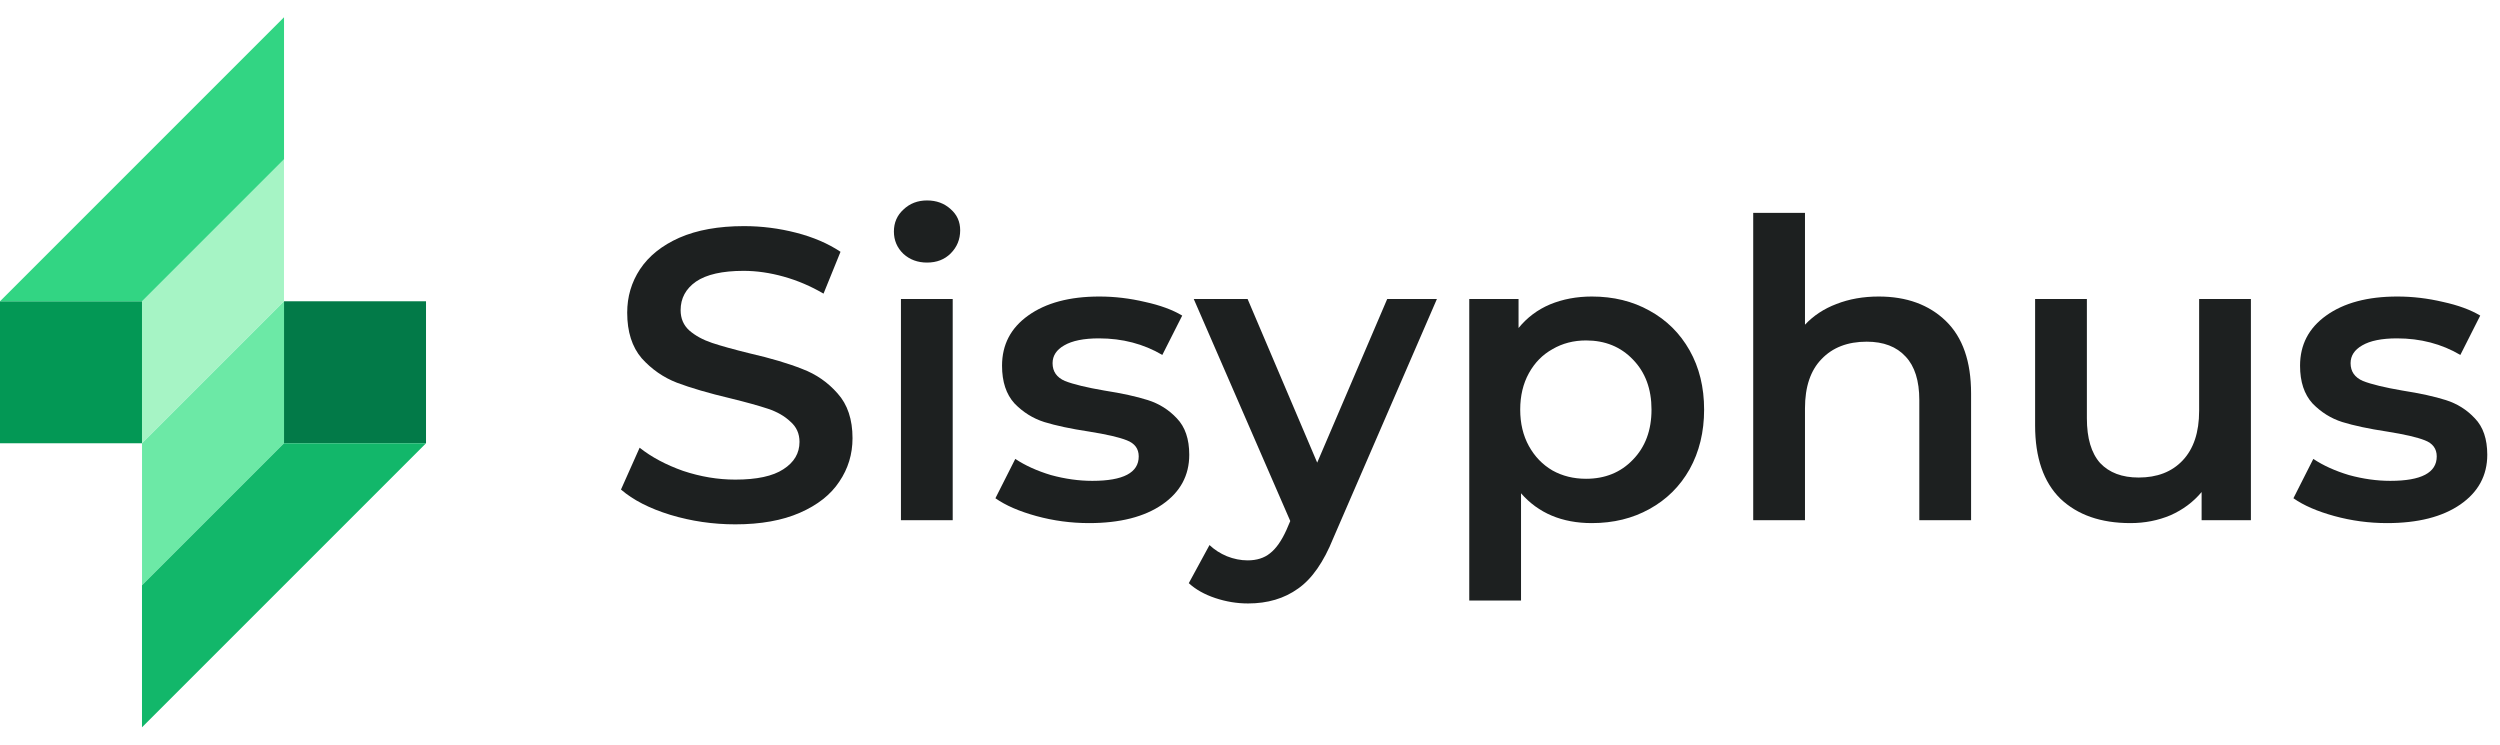
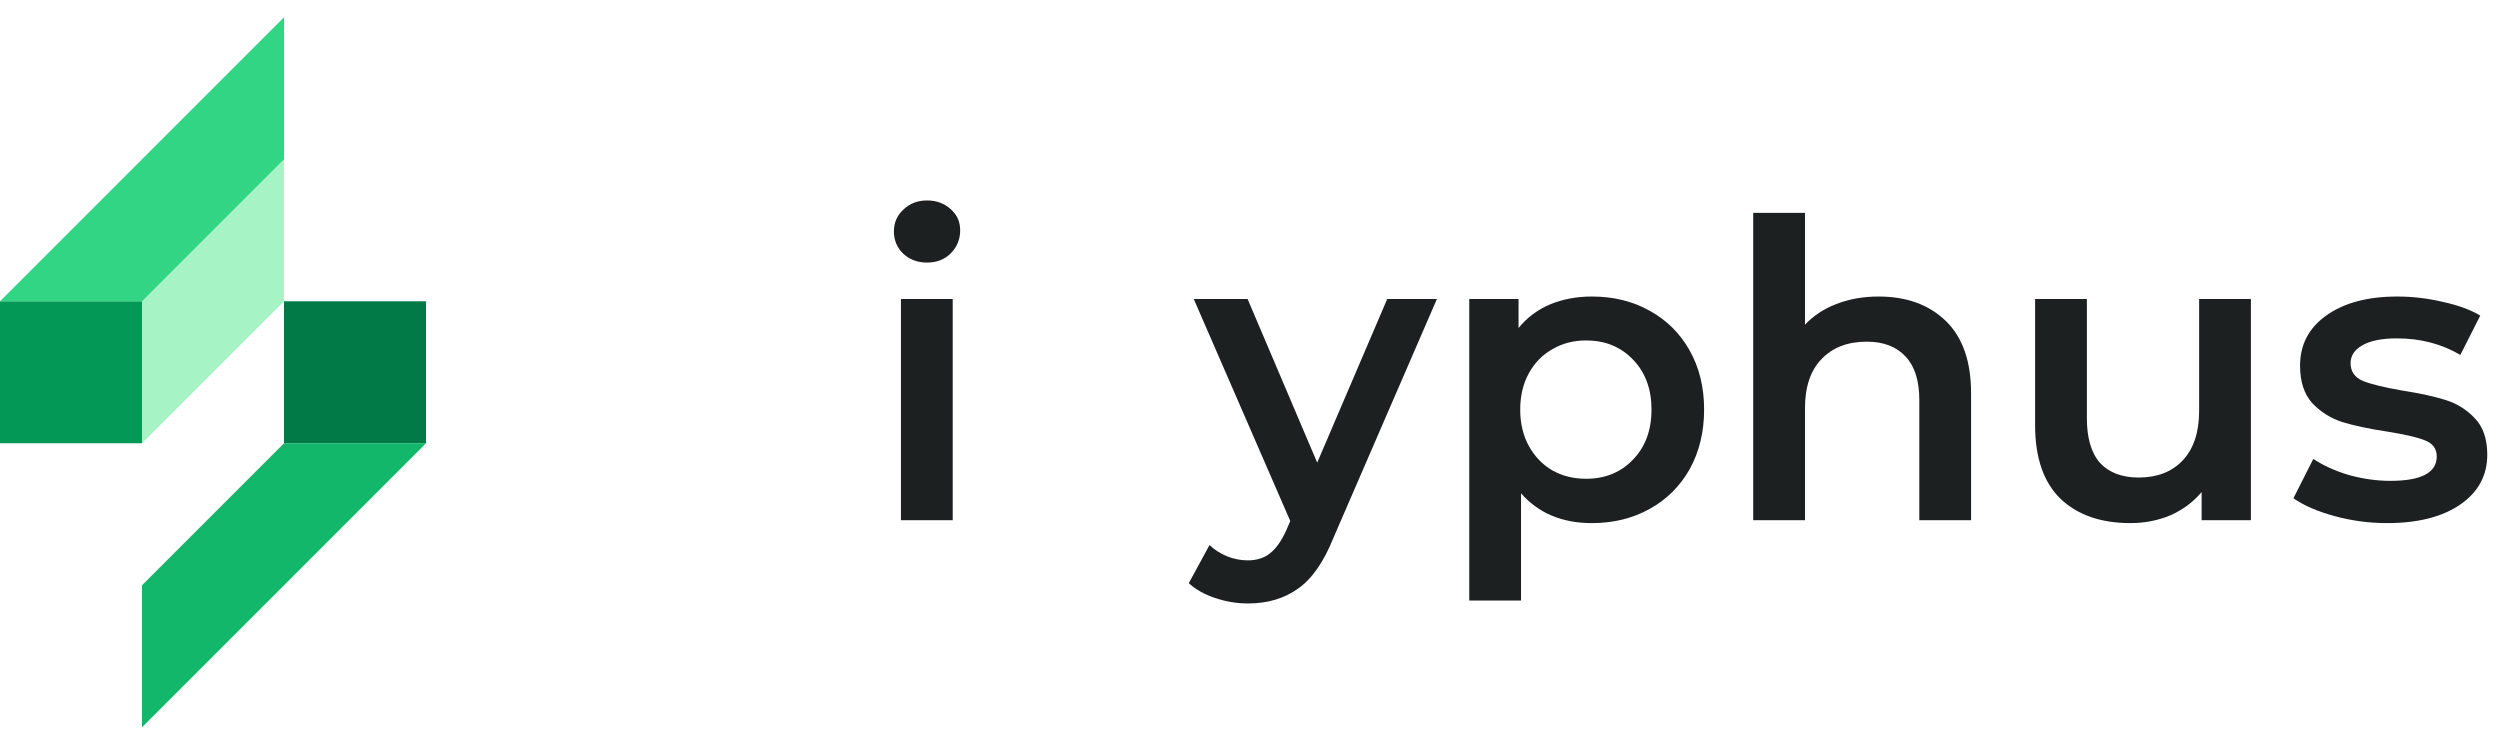
<svg xmlns="http://www.w3.org/2000/svg" width="141" height="42" viewBox="0 0 141 42" fill="none">
  <rect y="16.991" width="8.009" height="8.009" fill="#039855" />
  <rect x="24.027" y="25.001" width="8.009" height="8.009" transform="rotate(180 24.027 25.001)" fill="#027A48" />
  <path d="M8.008 16.992L16.017 8.982V16.992L8.008 25.001V16.992Z" fill="#A6F4C5" />
-   <path d="M16.02 25.001L8.01 33.011L8.01 25.001L16.02 16.992L16.02 25.001Z" fill="#6CE9A6" />
  <path d="M0 16.992L16.019 0.973V8.982L8.009 16.992H0Z" fill="#32D583" />
  <path d="M24.027 25.001L8.008 41.02L8.008 33.01L16.018 25.001L24.027 25.001Z" fill="#12B76A" />
-   <path d="M41.471 29.573C40.21 29.573 38.987 29.394 37.803 29.036C36.635 28.677 35.709 28.202 35.023 27.611L36.075 25.251C36.744 25.781 37.562 26.217 38.528 26.559C39.509 26.886 40.49 27.05 41.471 27.05C42.686 27.05 43.589 26.855 44.181 26.466C44.788 26.077 45.092 25.563 45.092 24.924C45.092 24.457 44.921 24.075 44.578 23.779C44.251 23.468 43.831 23.227 43.317 23.055C42.803 22.884 42.102 22.689 41.214 22.471C39.968 22.175 38.956 21.879 38.177 21.584C37.414 21.288 36.752 20.828 36.191 20.205C35.646 19.567 35.374 18.71 35.374 17.636C35.374 16.732 35.615 15.915 36.098 15.183C36.596 14.435 37.336 13.843 38.317 13.407C39.314 12.971 40.529 12.753 41.962 12.753C42.958 12.753 43.94 12.878 44.905 13.127C45.871 13.376 46.704 13.734 47.405 14.201L46.447 16.561C45.73 16.14 44.983 15.821 44.204 15.603C43.426 15.385 42.67 15.276 41.938 15.276C40.739 15.276 39.844 15.479 39.252 15.883C38.675 16.288 38.387 16.826 38.387 17.495C38.387 17.963 38.551 18.344 38.878 18.64C39.221 18.936 39.649 19.169 40.163 19.341C40.677 19.512 41.378 19.707 42.265 19.925C43.48 20.205 44.477 20.501 45.255 20.813C46.034 21.108 46.696 21.568 47.241 22.191C47.802 22.814 48.082 23.655 48.082 24.714C48.082 25.617 47.833 26.435 47.335 27.167C46.852 27.899 46.112 28.483 45.115 28.919C44.119 29.355 42.904 29.573 41.471 29.573Z" fill="#1D2020" />
  <path d="M50.813 16.865H53.733V29.339H50.813V16.865ZM52.285 14.809C51.755 14.809 51.312 14.645 50.953 14.318C50.595 13.976 50.416 13.555 50.416 13.057C50.416 12.558 50.595 12.146 50.953 11.819C51.312 11.476 51.755 11.305 52.285 11.305C52.815 11.305 53.258 11.468 53.617 11.795C53.975 12.107 54.154 12.504 54.154 12.987C54.154 13.501 53.975 13.937 53.617 14.295C53.274 14.637 52.83 14.809 52.285 14.809Z" fill="#1D2020" />
-   <path d="M61.421 29.503C60.408 29.503 59.419 29.37 58.454 29.106C57.488 28.841 56.717 28.506 56.141 28.101L57.262 25.882C57.823 26.256 58.493 26.559 59.271 26.793C60.066 27.011 60.844 27.12 61.608 27.12C63.352 27.12 64.224 26.661 64.224 25.742C64.224 25.306 63.998 25.002 63.546 24.831C63.11 24.659 62.402 24.496 61.421 24.34C60.393 24.184 59.552 24.005 58.898 23.803C58.259 23.6 57.698 23.25 57.216 22.752C56.748 22.238 56.515 21.529 56.515 20.626C56.515 19.442 57.005 18.5 57.986 17.799C58.983 17.083 60.323 16.724 62.005 16.724C62.861 16.724 63.718 16.826 64.574 17.028C65.431 17.215 66.132 17.472 66.677 17.799L65.555 20.018C64.496 19.395 63.305 19.084 61.981 19.084C61.125 19.084 60.471 19.216 60.019 19.481C59.583 19.73 59.365 20.065 59.365 20.485C59.365 20.953 59.598 21.288 60.066 21.49C60.548 21.677 61.288 21.856 62.285 22.027C63.282 22.183 64.099 22.362 64.738 22.565C65.376 22.767 65.921 23.11 66.373 23.593C66.84 24.075 67.074 24.761 67.074 25.648C67.074 26.816 66.568 27.751 65.555 28.452C64.543 29.152 63.165 29.503 61.421 29.503Z" fill="#1D2020" />
  <path d="M81.041 16.865L75.201 30.344C74.656 31.699 73.994 32.649 73.215 33.194C72.436 33.755 71.494 34.035 70.388 34.035C69.766 34.035 69.15 33.934 68.543 33.731C67.936 33.529 67.437 33.248 67.048 32.89L68.216 30.741C68.496 31.006 68.823 31.216 69.197 31.372C69.586 31.527 69.976 31.605 70.365 31.605C70.879 31.605 71.299 31.473 71.627 31.208C71.969 30.944 72.281 30.5 72.561 29.877L72.771 29.386L67.328 16.865H70.365L74.29 26.092L78.238 16.865H81.041Z" fill="#1D2020" />
  <path d="M89.781 16.724C90.996 16.724 92.078 16.989 93.028 17.519C93.994 18.048 94.749 18.796 95.294 19.761C95.839 20.727 96.112 21.84 96.112 23.102C96.112 24.363 95.839 25.485 95.294 26.466C94.749 27.431 93.994 28.179 93.028 28.709C92.078 29.238 90.996 29.503 89.781 29.503C88.099 29.503 86.767 28.942 85.786 27.821V33.871H82.866V16.865H85.646V18.5C86.129 17.908 86.721 17.464 87.421 17.168C88.138 16.872 88.924 16.724 89.781 16.724ZM89.454 27.003C90.528 27.003 91.408 26.645 92.094 25.929C92.794 25.212 93.145 24.27 93.145 23.102C93.145 21.934 92.794 20.992 92.094 20.275C91.408 19.559 90.528 19.201 89.454 19.201C88.753 19.201 88.122 19.364 87.562 19.691C87.001 20.003 86.557 20.454 86.23 21.046C85.903 21.638 85.74 22.323 85.74 23.102C85.74 23.881 85.903 24.566 86.23 25.158C86.557 25.75 87.001 26.209 87.562 26.536C88.122 26.848 88.753 27.003 89.454 27.003Z" fill="#1D2020" />
  <path d="M105.959 16.724C107.532 16.724 108.794 17.184 109.744 18.103C110.694 19.022 111.169 20.384 111.169 22.191V29.339H108.249V22.565C108.249 21.474 107.992 20.657 107.478 20.112C106.964 19.551 106.232 19.271 105.282 19.271C104.207 19.271 103.359 19.598 102.736 20.252C102.113 20.89 101.801 21.817 101.801 23.032V29.339H98.881V12.005H101.801V18.313C102.284 17.799 102.876 17.41 103.577 17.145C104.293 16.865 105.087 16.724 105.959 16.724Z" fill="#1D2020" />
  <path d="M126.951 16.865V29.339H124.171V27.751C123.704 28.311 123.12 28.747 122.419 29.059C121.718 29.355 120.963 29.503 120.153 29.503C118.486 29.503 117.17 29.043 116.205 28.125C115.255 27.19 114.78 25.812 114.78 23.99V16.865H117.7V23.593C117.7 24.714 117.949 25.555 118.448 26.116C118.962 26.661 119.686 26.933 120.62 26.933C121.664 26.933 122.489 26.614 123.096 25.975C123.719 25.321 124.031 24.387 124.031 23.172V16.865H126.951Z" fill="#1D2020" />
  <path d="M134.629 29.503C133.617 29.503 132.628 29.37 131.662 29.106C130.696 28.841 129.926 28.506 129.349 28.101L130.471 25.882C131.031 26.256 131.701 26.559 132.48 26.793C133.274 27.011 134.053 27.12 134.816 27.12C136.56 27.12 137.432 26.661 137.432 25.742C137.432 25.306 137.206 25.002 136.755 24.831C136.319 24.659 135.61 24.496 134.629 24.34C133.601 24.184 132.76 24.005 132.106 23.803C131.467 23.6 130.907 23.25 130.424 22.752C129.957 22.238 129.723 21.529 129.723 20.626C129.723 19.442 130.214 18.5 131.195 17.799C132.192 17.083 133.531 16.724 135.213 16.724C136.069 16.724 136.926 16.826 137.783 17.028C138.639 17.215 139.34 17.472 139.885 17.799L138.764 20.018C137.705 19.395 136.513 19.084 135.19 19.084C134.333 19.084 133.679 19.216 133.227 19.481C132.791 19.73 132.573 20.065 132.573 20.485C132.573 20.953 132.807 21.288 133.274 21.49C133.757 21.677 134.496 21.856 135.493 22.027C136.49 22.183 137.308 22.362 137.946 22.565C138.585 22.767 139.13 23.11 139.581 23.593C140.049 24.075 140.282 24.761 140.282 25.648C140.282 26.816 139.776 27.751 138.764 28.452C137.751 29.152 136.373 29.503 134.629 29.503Z" fill="#1D2020" />
</svg>